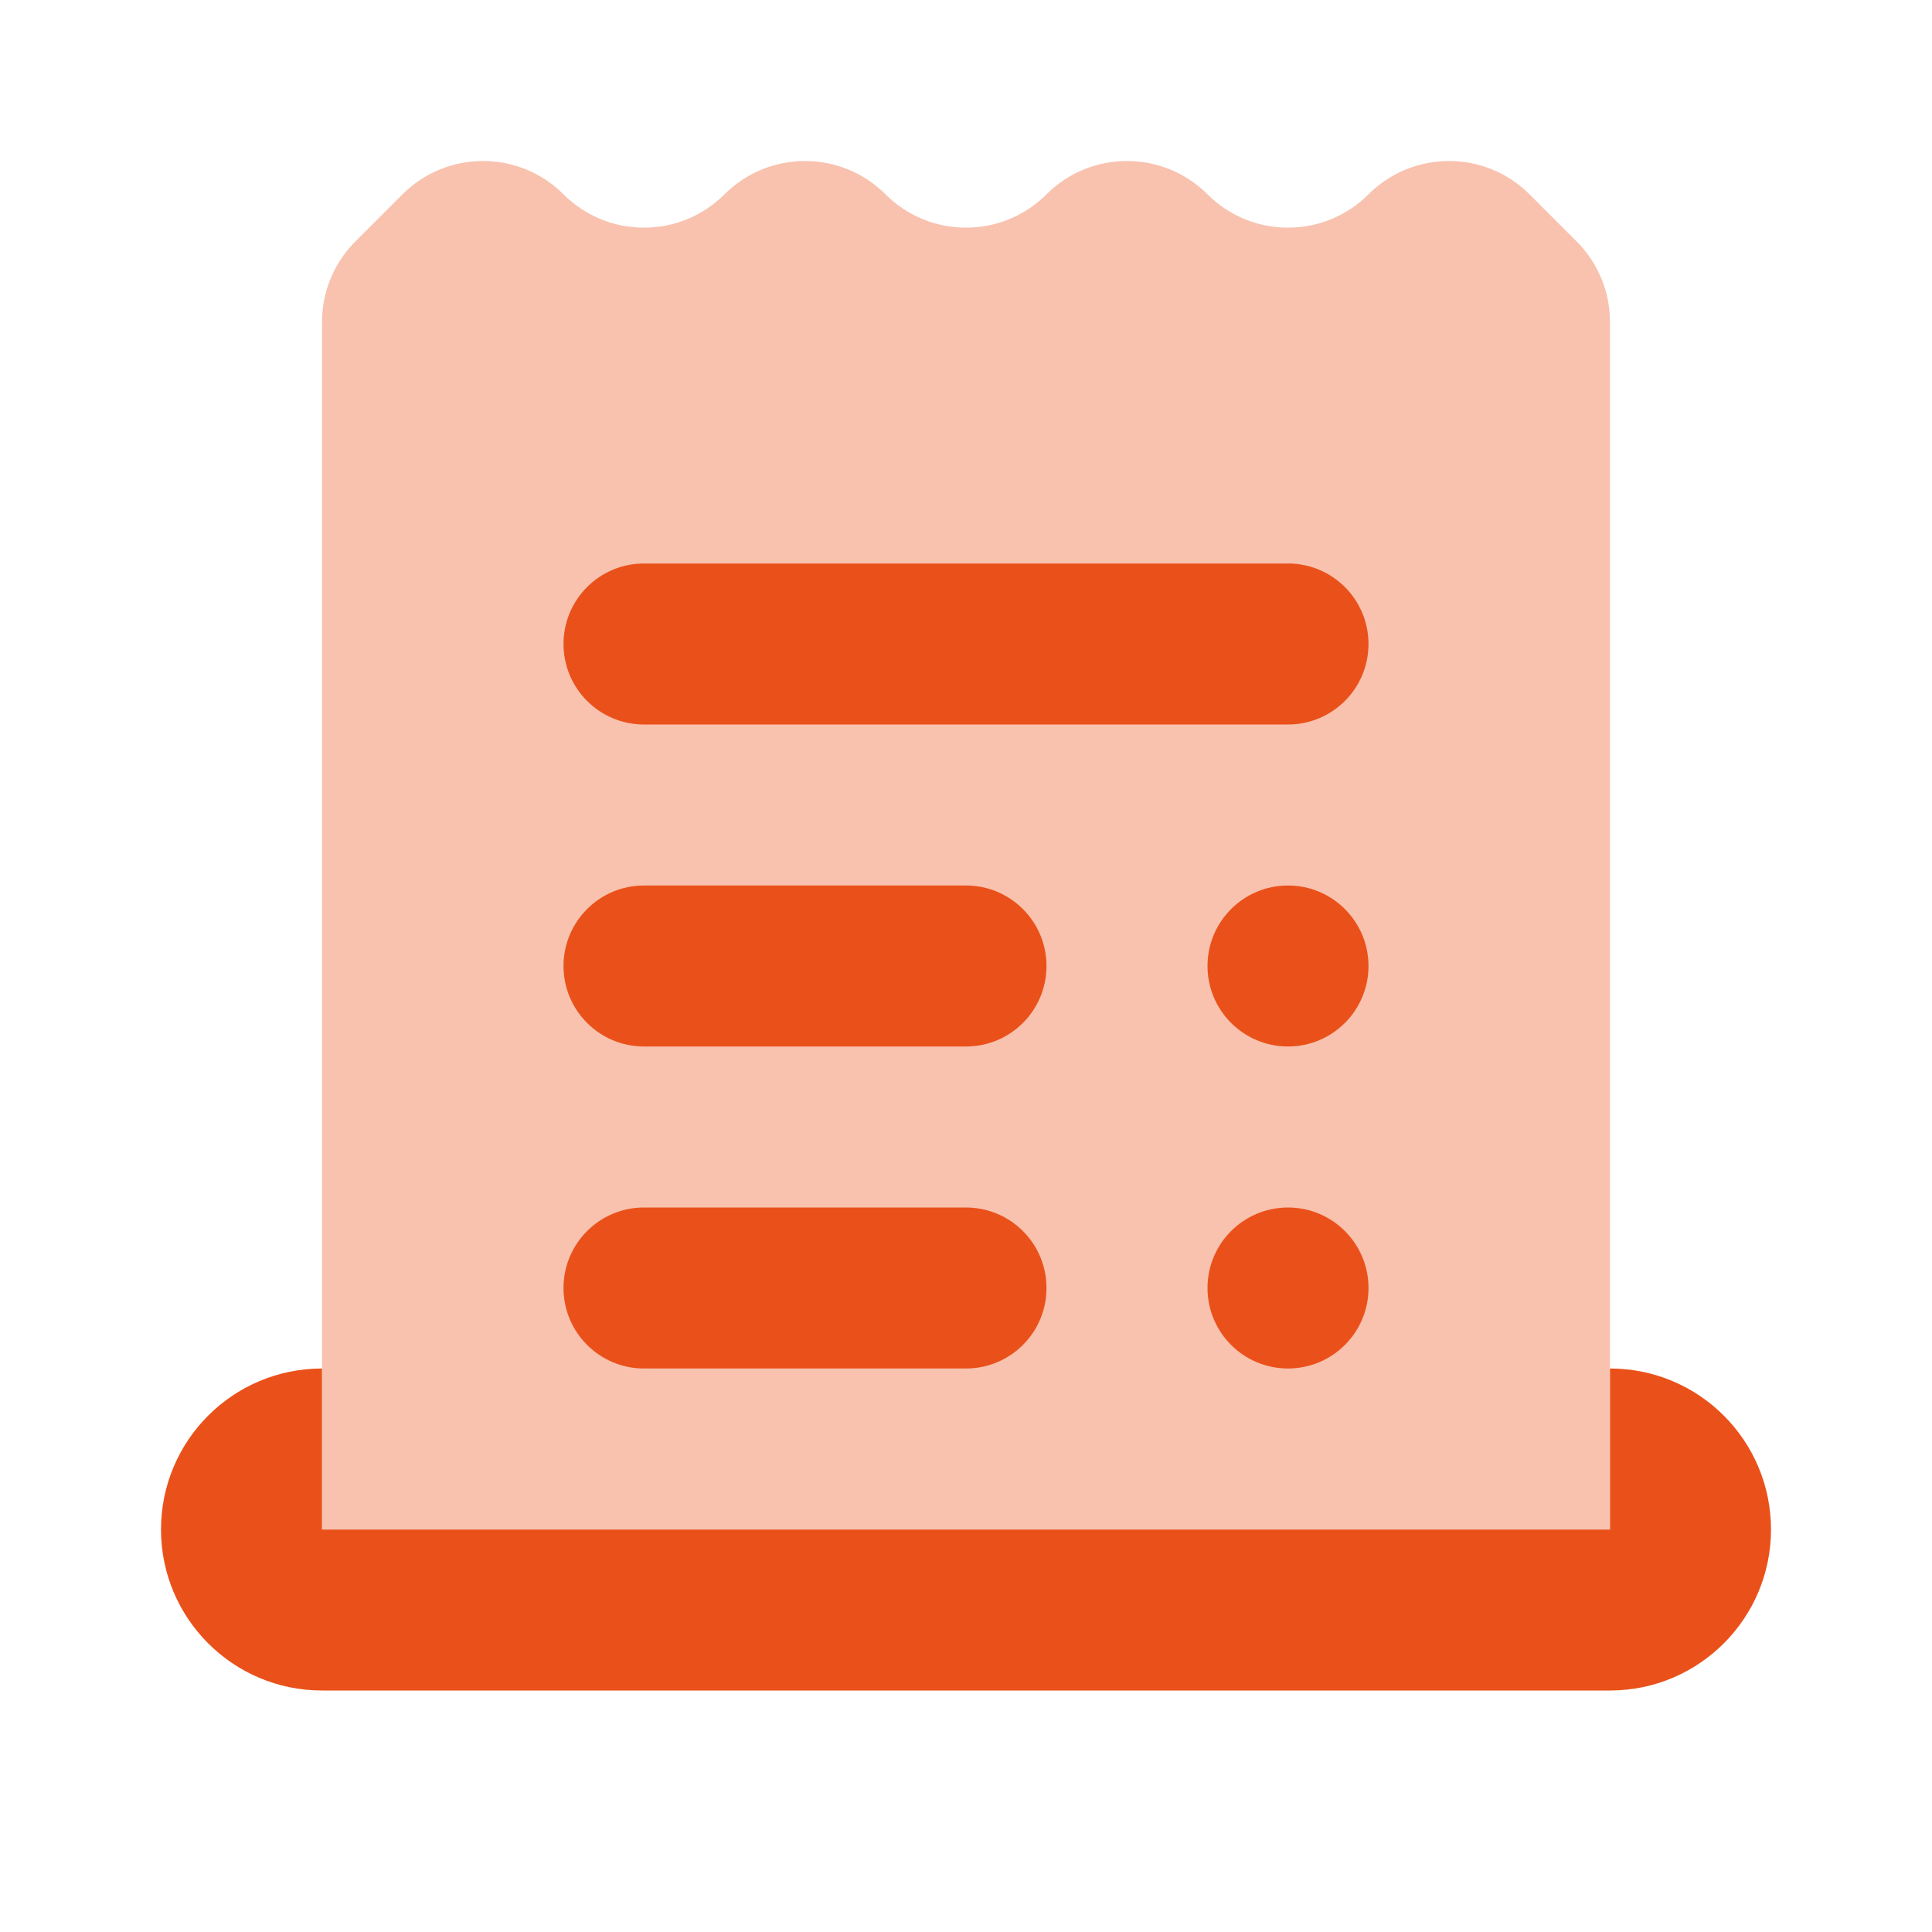
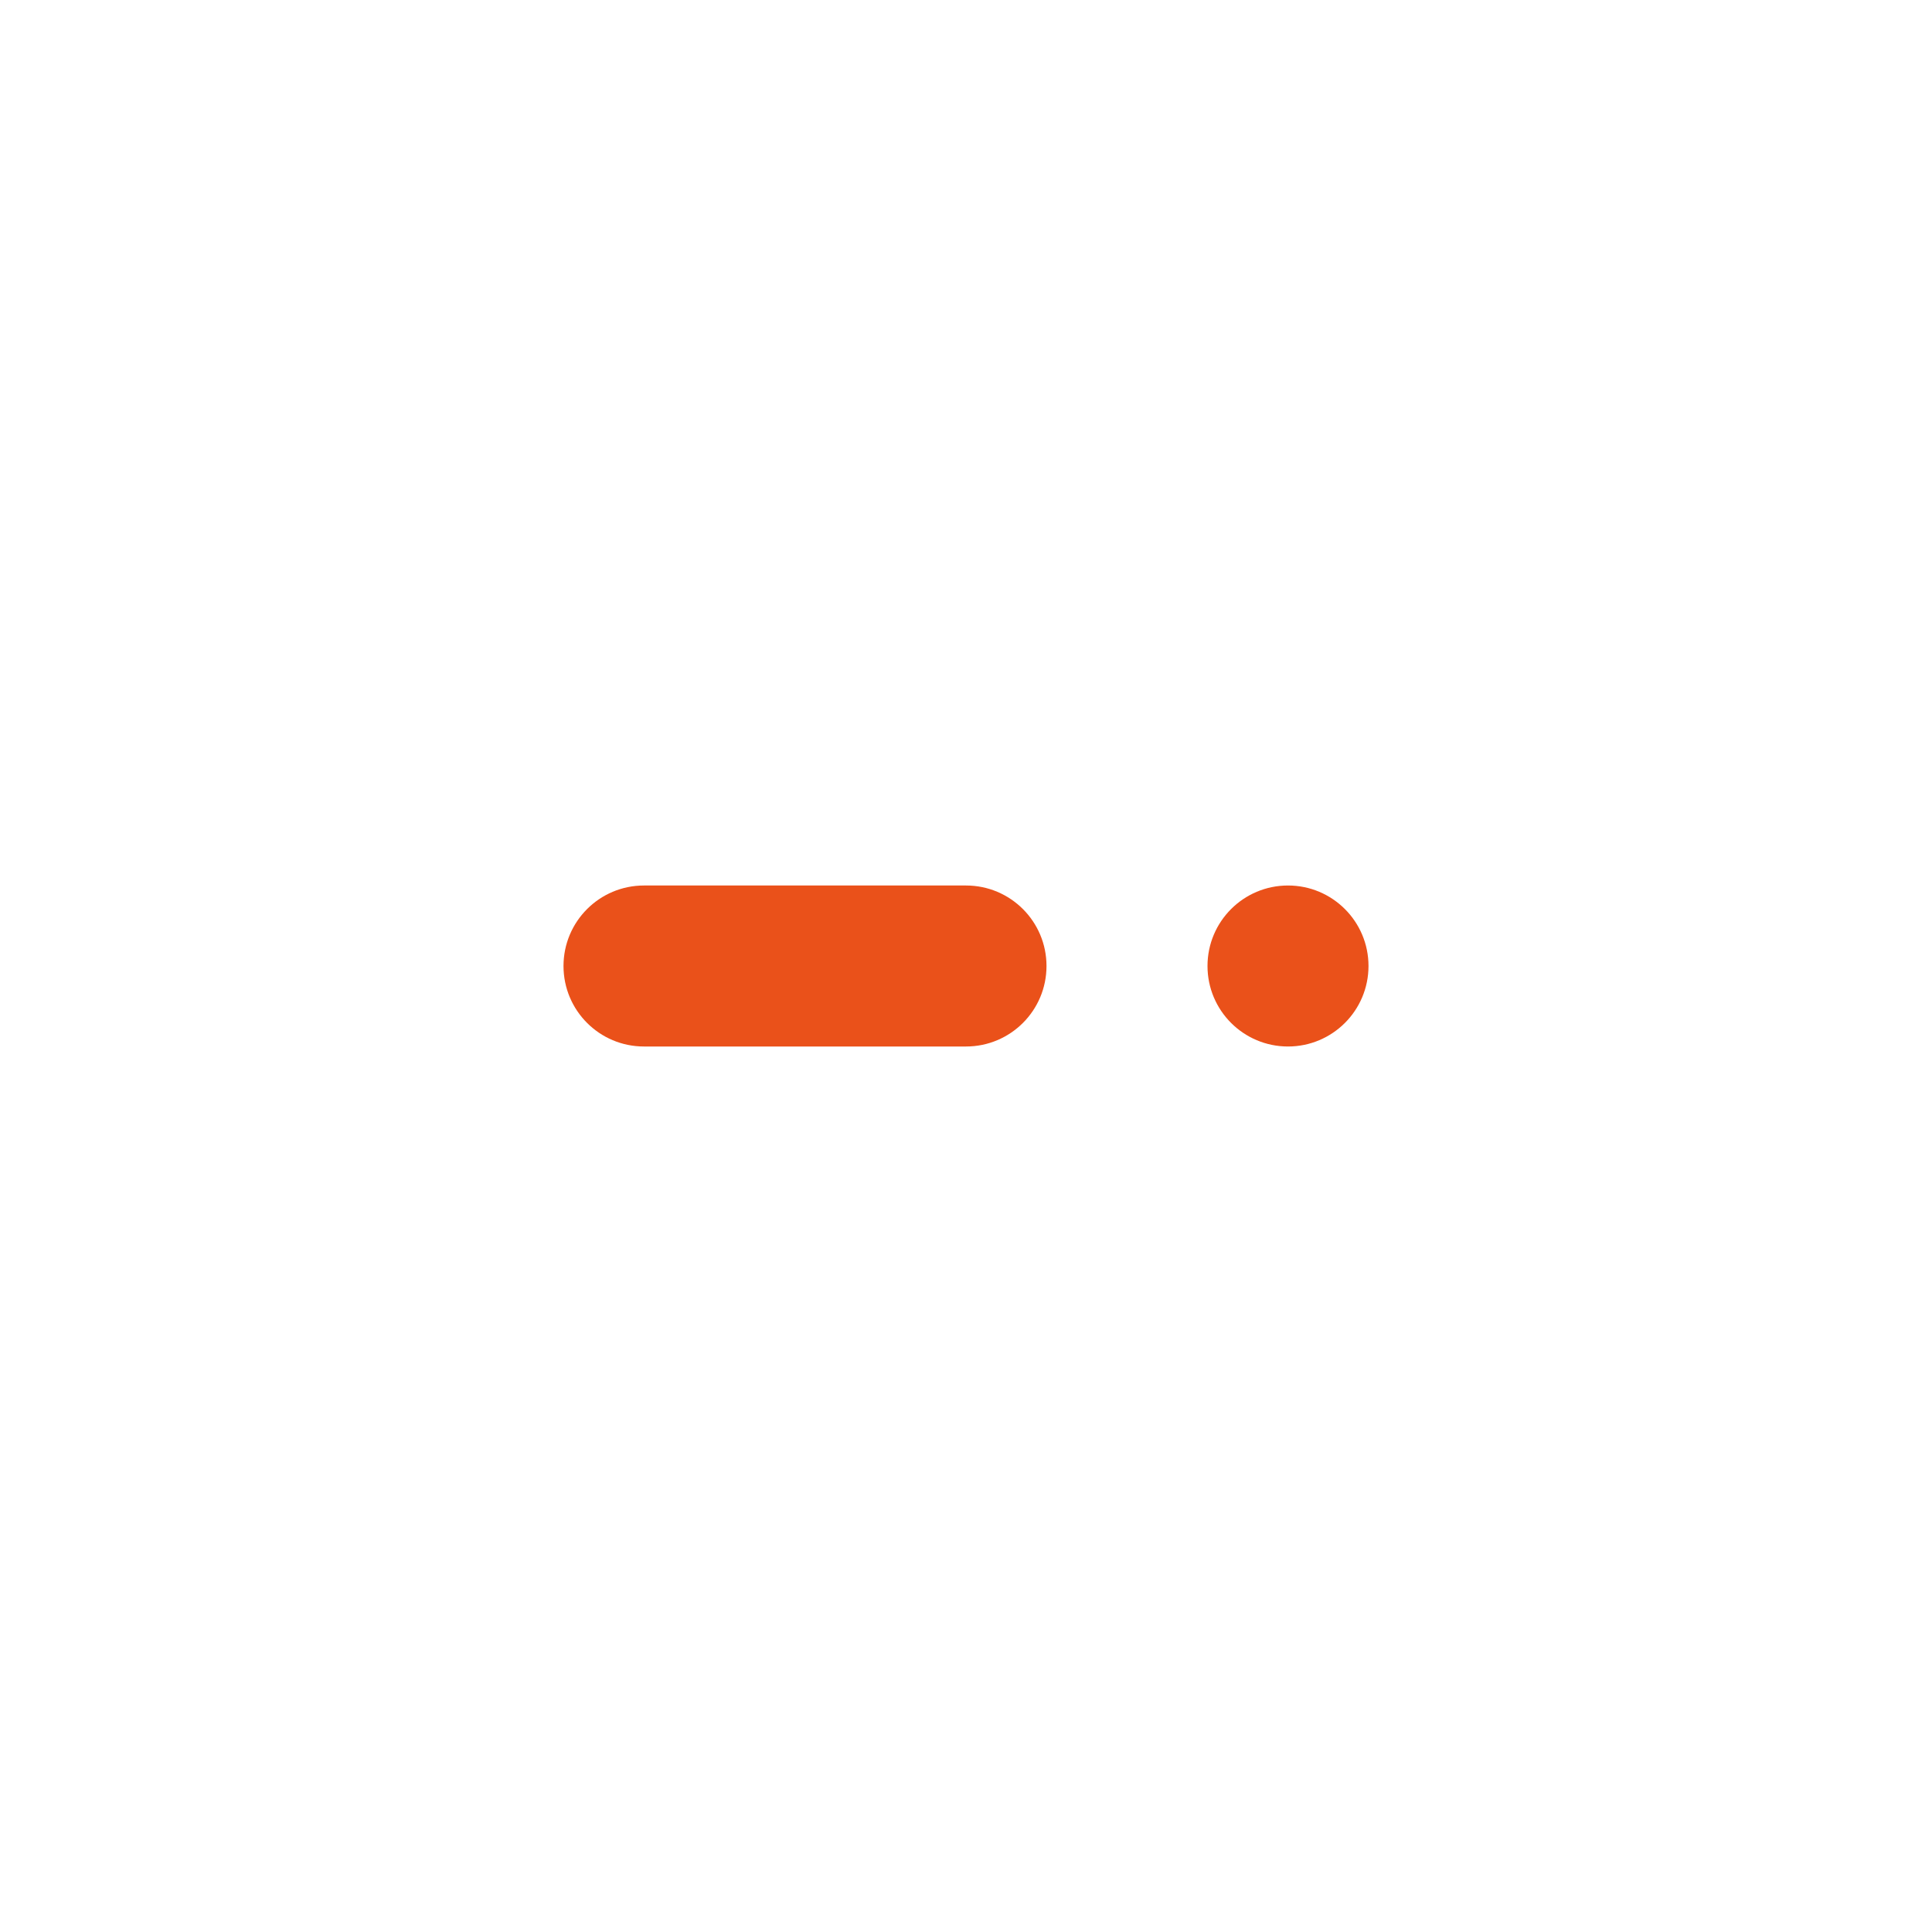
<svg xmlns="http://www.w3.org/2000/svg" width="96" height="96" viewBox="0 0 96 96" fill="none">
-   <path d="M80 68V76H16V68C11.58 68 8 71.58 8 76C8 80.416 11.58 84 16 84C18.404 84 77.596 84 80 84C84.42 84 88 80.416 88 76C88 71.58 84.42 68 80 68Z" fill="#EA511A" />
-   <path opacity="0.35" d="M68 9.656C65.792 11.864 62.208 11.864 60 9.656C57.792 7.448 54.208 7.448 52 9.656C49.792 11.864 46.208 11.864 44 9.656C41.792 7.448 38.208 7.448 36 9.656C33.792 11.864 30.208 11.864 28 9.656C25.792 7.448 22.208 7.448 20 9.656L17.656 12C16.596 13.06 16 14.5 16 16V76H80V16C80 14.5 79.404 13.06 78.344 12L76 9.656C73.792 7.448 70.208 7.448 68 9.656Z" fill="#EA511A" />
-   <path d="M64 36H32C29.788 36 28 34.208 28 32C28 29.792 29.788 28 32 28H64C66.212 28 68 29.792 68 32C68 34.208 66.212 36 64 36Z" fill="#EA511A" />
  <path d="M48 52H32C29.788 52 28 50.208 28 48C28 45.792 29.788 44 32 44H48C50.212 44 52 45.792 52 48C52 50.208 50.212 52 48 52Z" fill="#EA511A" />
  <path d="M64 52C66.209 52 68 50.209 68 48C68 45.791 66.209 44 64 44C61.791 44 60 45.791 60 48C60 50.209 61.791 52 64 52Z" fill="#EA511A" />
-   <path d="M48 68H32C29.788 68 28 66.208 28 64C28 61.792 29.788 60 32 60H48C50.212 60 52 61.792 52 64C52 66.208 50.212 68 48 68Z" fill="#EA511A" />
-   <path d="M64 68C66.209 68 68 66.209 68 64C68 61.791 66.209 60 64 60C61.791 60 60 61.791 60 64C60 66.209 61.791 68 64 68Z" fill="#EA511A" />
</svg>